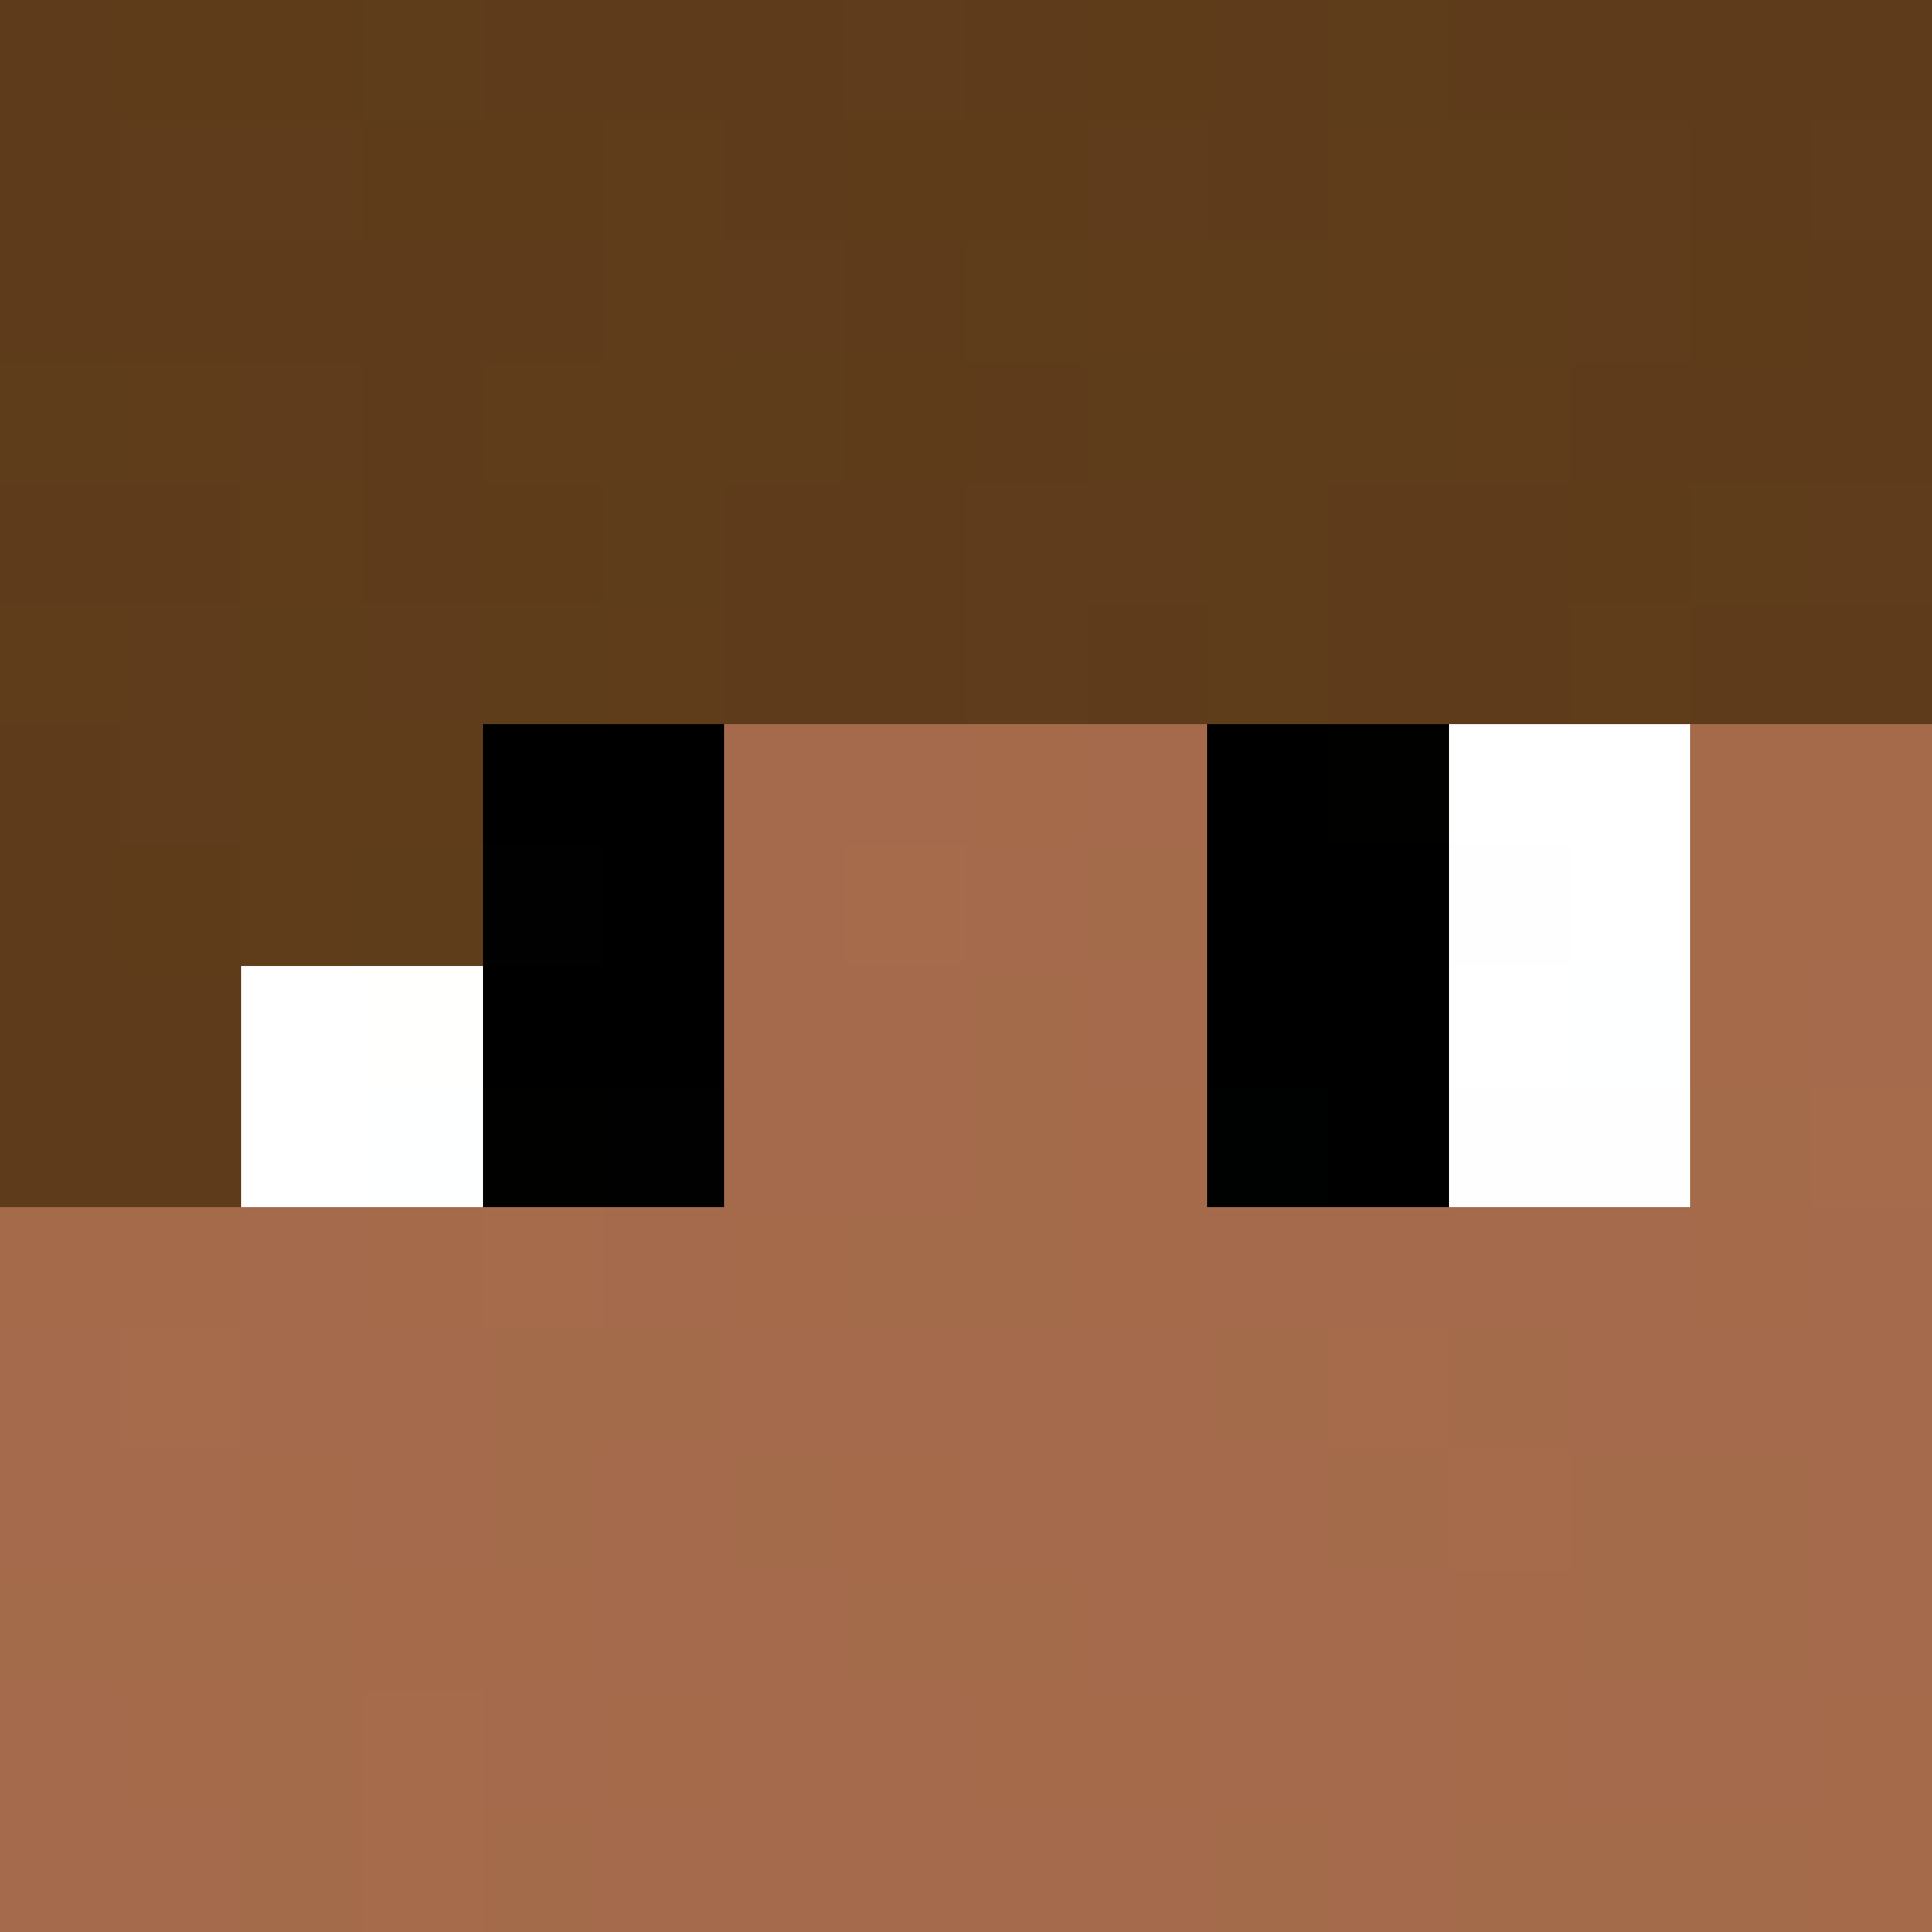
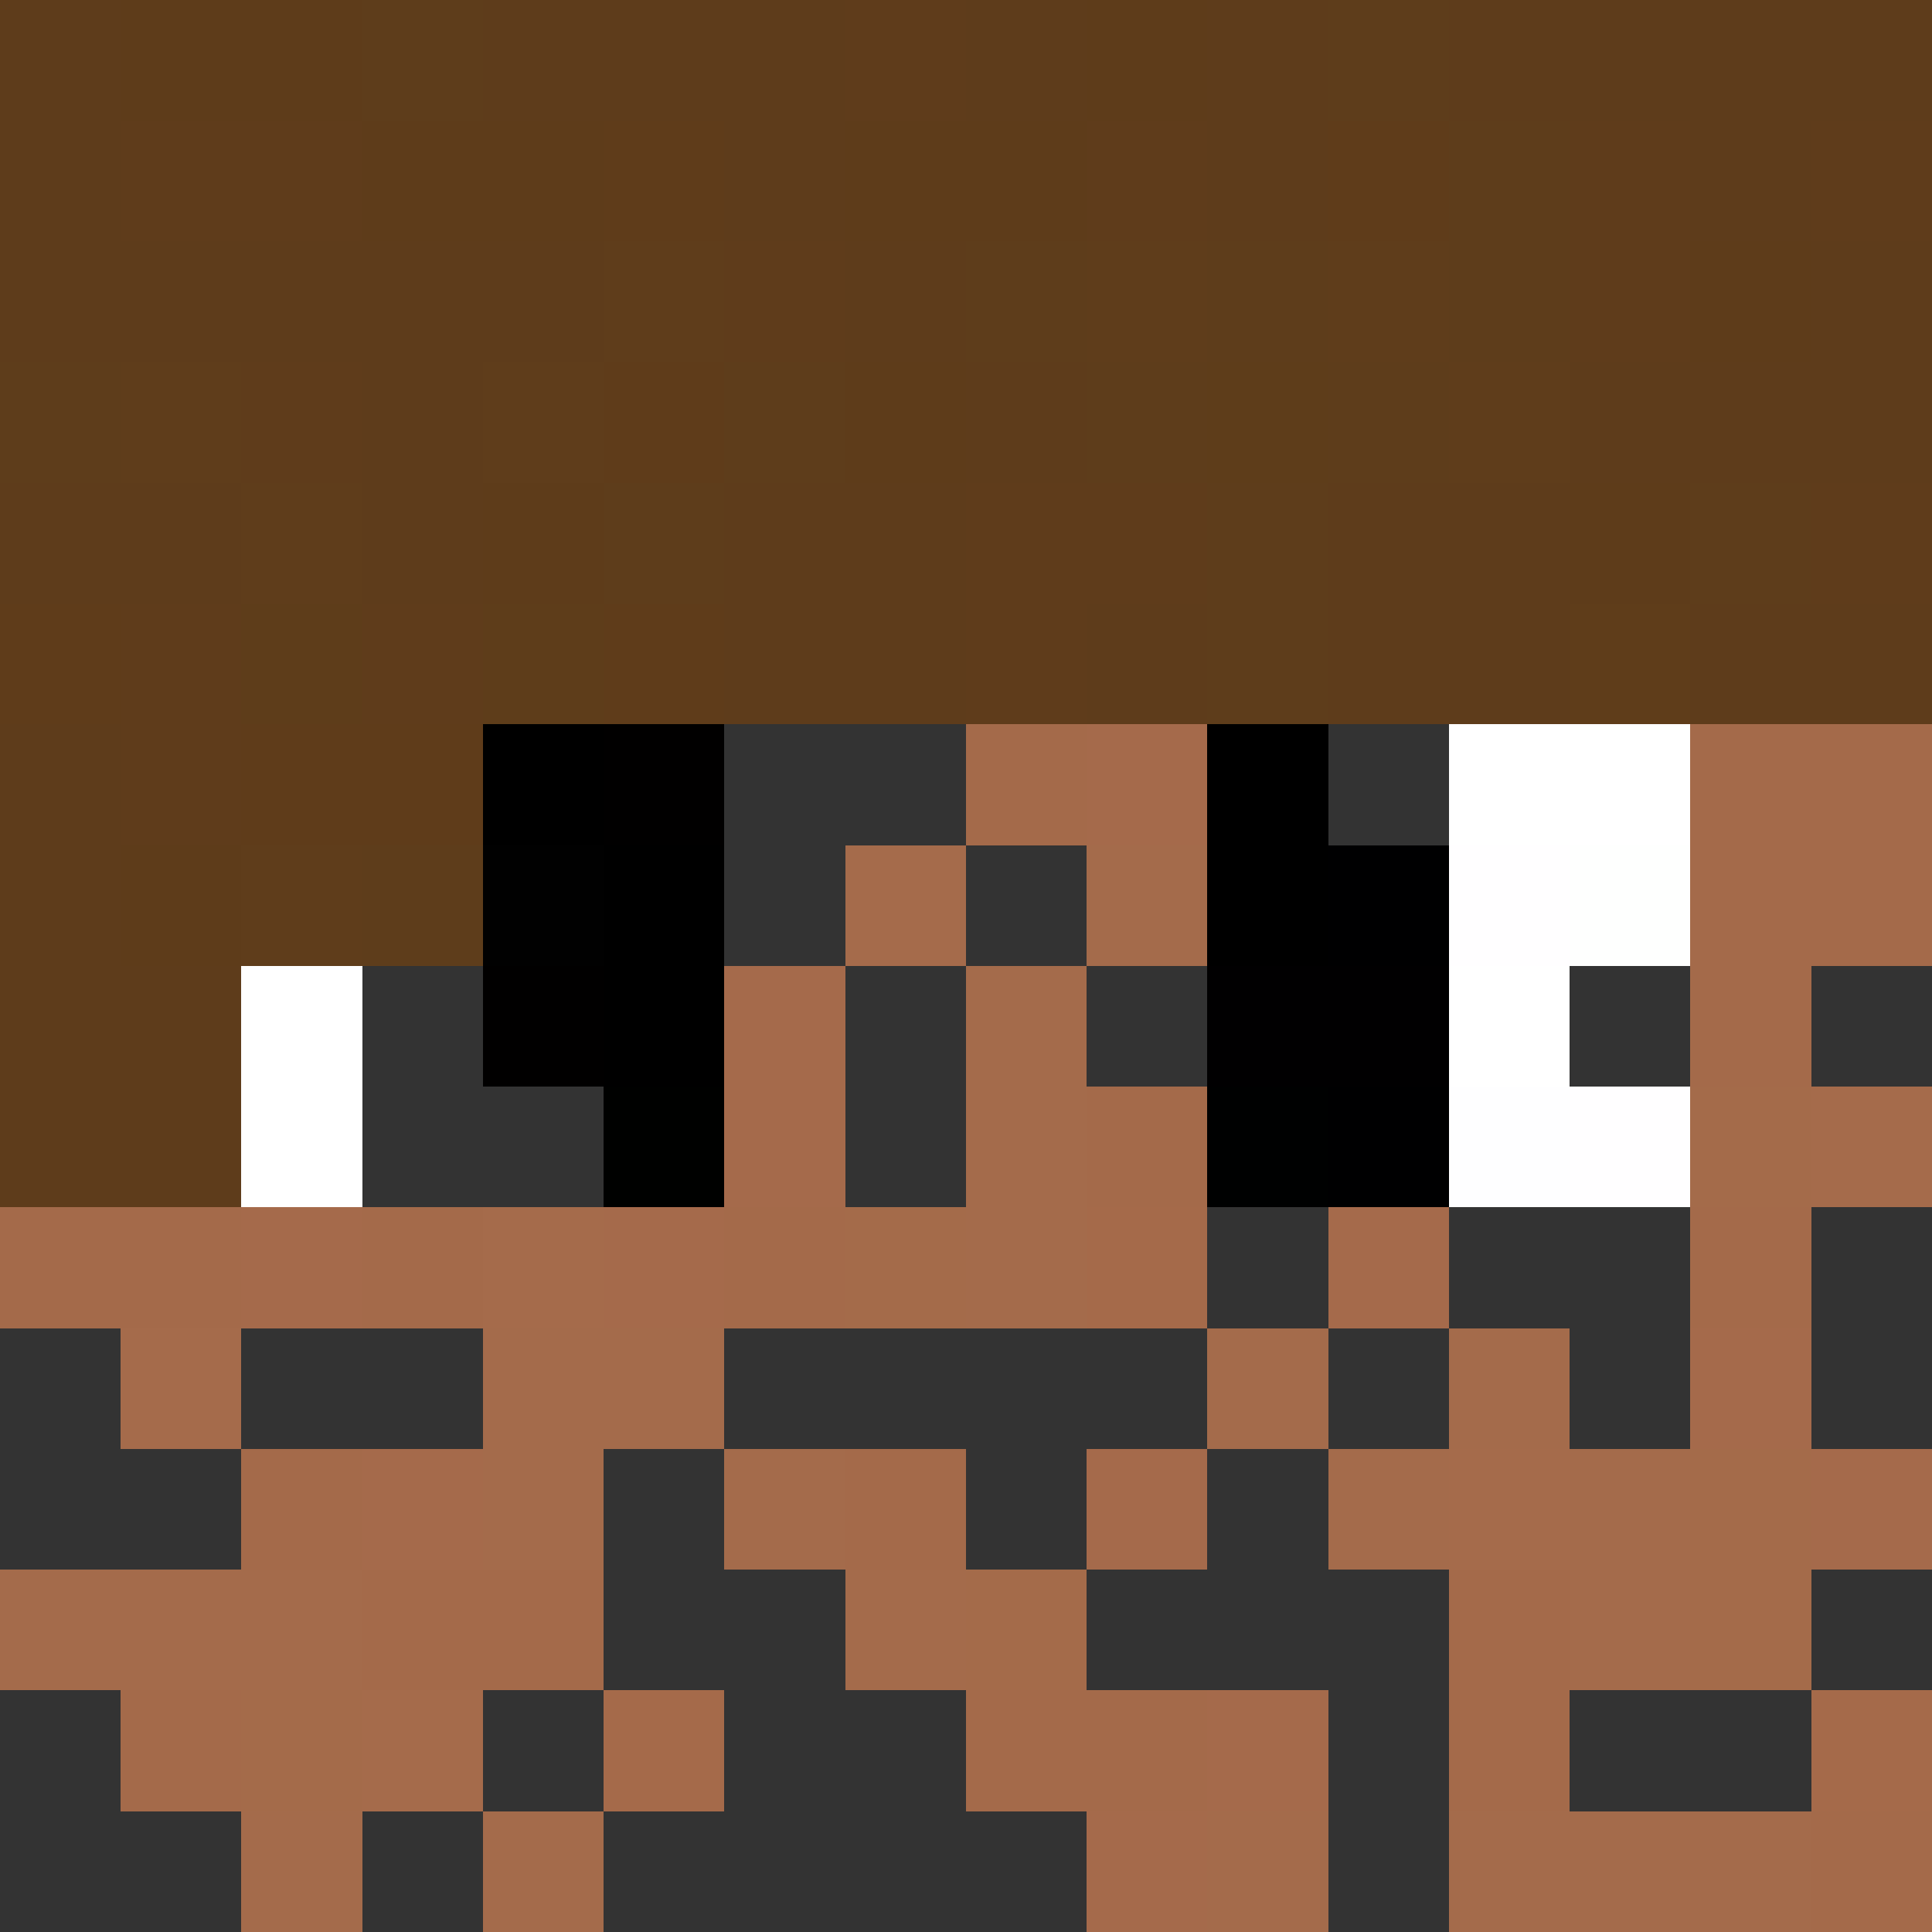
<svg xmlns="http://www.w3.org/2000/svg" viewBox="0 -0.5 16 16" shape-rendering="crispEdges">
  <rect x="0" y="-0.5" width="16" height="16" fill="#333333" stroke="none" />
  <path stroke="#5e3c1b" d="M0 0h1M4 0h3M8 0h1M10 0h1M12 0h4M0 1h1M6 1h1M10 1h1M14 1h1M0 2h5M7 2h1M15 2h1M3 3h1M8 3h1M13 3h3M0 4h2M3 4h1M6 4h2M11 4h2M6 5h2M9 5h1M11 5h2M14 5h2M0 6h1M0 7h1M0 8h2M0 9h2" />
  <path stroke="#5e3c1a" d="M1 0h2M9 0h1M3 1h2M7 1h2M14 2h1M7 3h1M4 4h1M13 4h1M1 7h1" />
  <path stroke="#5e3d1b" d="M3 0h1M11 0h1M12 1h1M8 2h1M10 2h1M12 2h1M0 3h1M6 3h1M9 3h1M11 3h1M5 4h1M10 4h1M14 4h1M10 5h1M3 7h1" />
  <path stroke="#5f3c1b" d="M7 0h1M1 1h2M9 1h1M13 1h1M15 1h1M6 2h1M13 2h1M2 3h1M8 4h2M15 4h1M1 5h1M3 5h1M8 5h1M1 6h1" />
  <path stroke="#5f3c1a" d="M5 1h1M11 1h1M5 3h1M0 5h1M5 5h1M2 6h2" />
  <path stroke="#5f3d1b" d="M5 2h1M9 2h1M11 2h1M1 3h1M4 3h1M12 3h1M2 4h1M2 7h1" />
  <path stroke="#5e3d1a" d="M10 3h1M2 5h1M4 5h1" />
  <path stroke="#5f3d1a" d="M13 5h1" />
  <path stroke="#000000" d="M4 6h1M10 6h1M5 7h1M10 7h1M5 8h1" />
  <path stroke="#010000" d="M5 6h1M4 8h1" />
-   <path stroke="#a46a4b" d="M6 6h2M6 7h1M8 7h1M7 8h1M9 8h1M15 8h1M7 9h1M10 10h1M12 10h2M15 10h1M0 11h1M2 11h2M6 11h4M13 11h1M15 11h1M0 12h2M5 12h1M8 12h1M10 12h1M5 13h2M9 13h3M15 13h1M0 14h1M4 14h1M6 14h2M11 14h1M13 14h2M0 15h2M5 15h4M11 15h1" />
  <path stroke="#a46a4a" d="M8 6h1M14 6h2M14 7h2M14 8h1M9 9h1M0 10h2M3 10h1M6 10h1M14 10h1M2 12h1M7 12h1M3 13h2M12 13h1M1 14h1M8 14h2M12 14h1M15 15h1" />
  <path stroke="#a56a4b" d="M9 6h1M6 8h1M6 9h1M2 10h1M5 10h1M11 10h1M14 11h1M3 12h1M9 12h1M15 12h1M10 14h1M9 15h1" />
-   <path stroke="#010100" d="M11 6h1M4 9h1" />
  <path stroke="#ffffff" d="M12 6h2M2 8h1M12 8h1M2 9h1" />
  <path stroke="#010101" d="M4 7h1" />
  <path stroke="#a56b4b" d="M7 7h1M15 9h1M4 10h1M1 11h1M12 12h1M3 14h1" />
  <path stroke="#a46b4b" d="M9 7h1M8 8h1M8 9h1M8 10h1M4 11h2M10 11h1M12 11h1M4 12h1M6 12h1M11 12h1M13 12h1M0 13h3M7 13h1M13 13h1M2 15h1M4 15h1M10 15h1M12 15h3" />
  <path stroke="#000001" d="M11 7h1M11 9h1" />
  <path stroke="#fffeff" d="M12 7h1M13 9h1" />
  <path stroke="#fefffe" d="M13 7h1" />
-   <path stroke="#fffffe" d="M3 8h1" />
  <path stroke="#010001" d="M10 8h2" />
-   <path stroke="#feffff" d="M13 8h1M3 9h1" />
  <path stroke="#000100" d="M5 9h1" />
  <path stroke="#000101" d="M10 9h1" />
  <path stroke="#fefeff" d="M12 9h1" />
  <path stroke="#a46b4a" d="M14 9h1M7 10h1M14 12h1M8 13h1M14 13h1M2 14h1" />
  <path stroke="#a56a4a" d="M9 10h1M5 14h1M15 14h1" />
-   <path stroke="#a56b4a" d="M11 11h1M3 15h1" />
</svg>